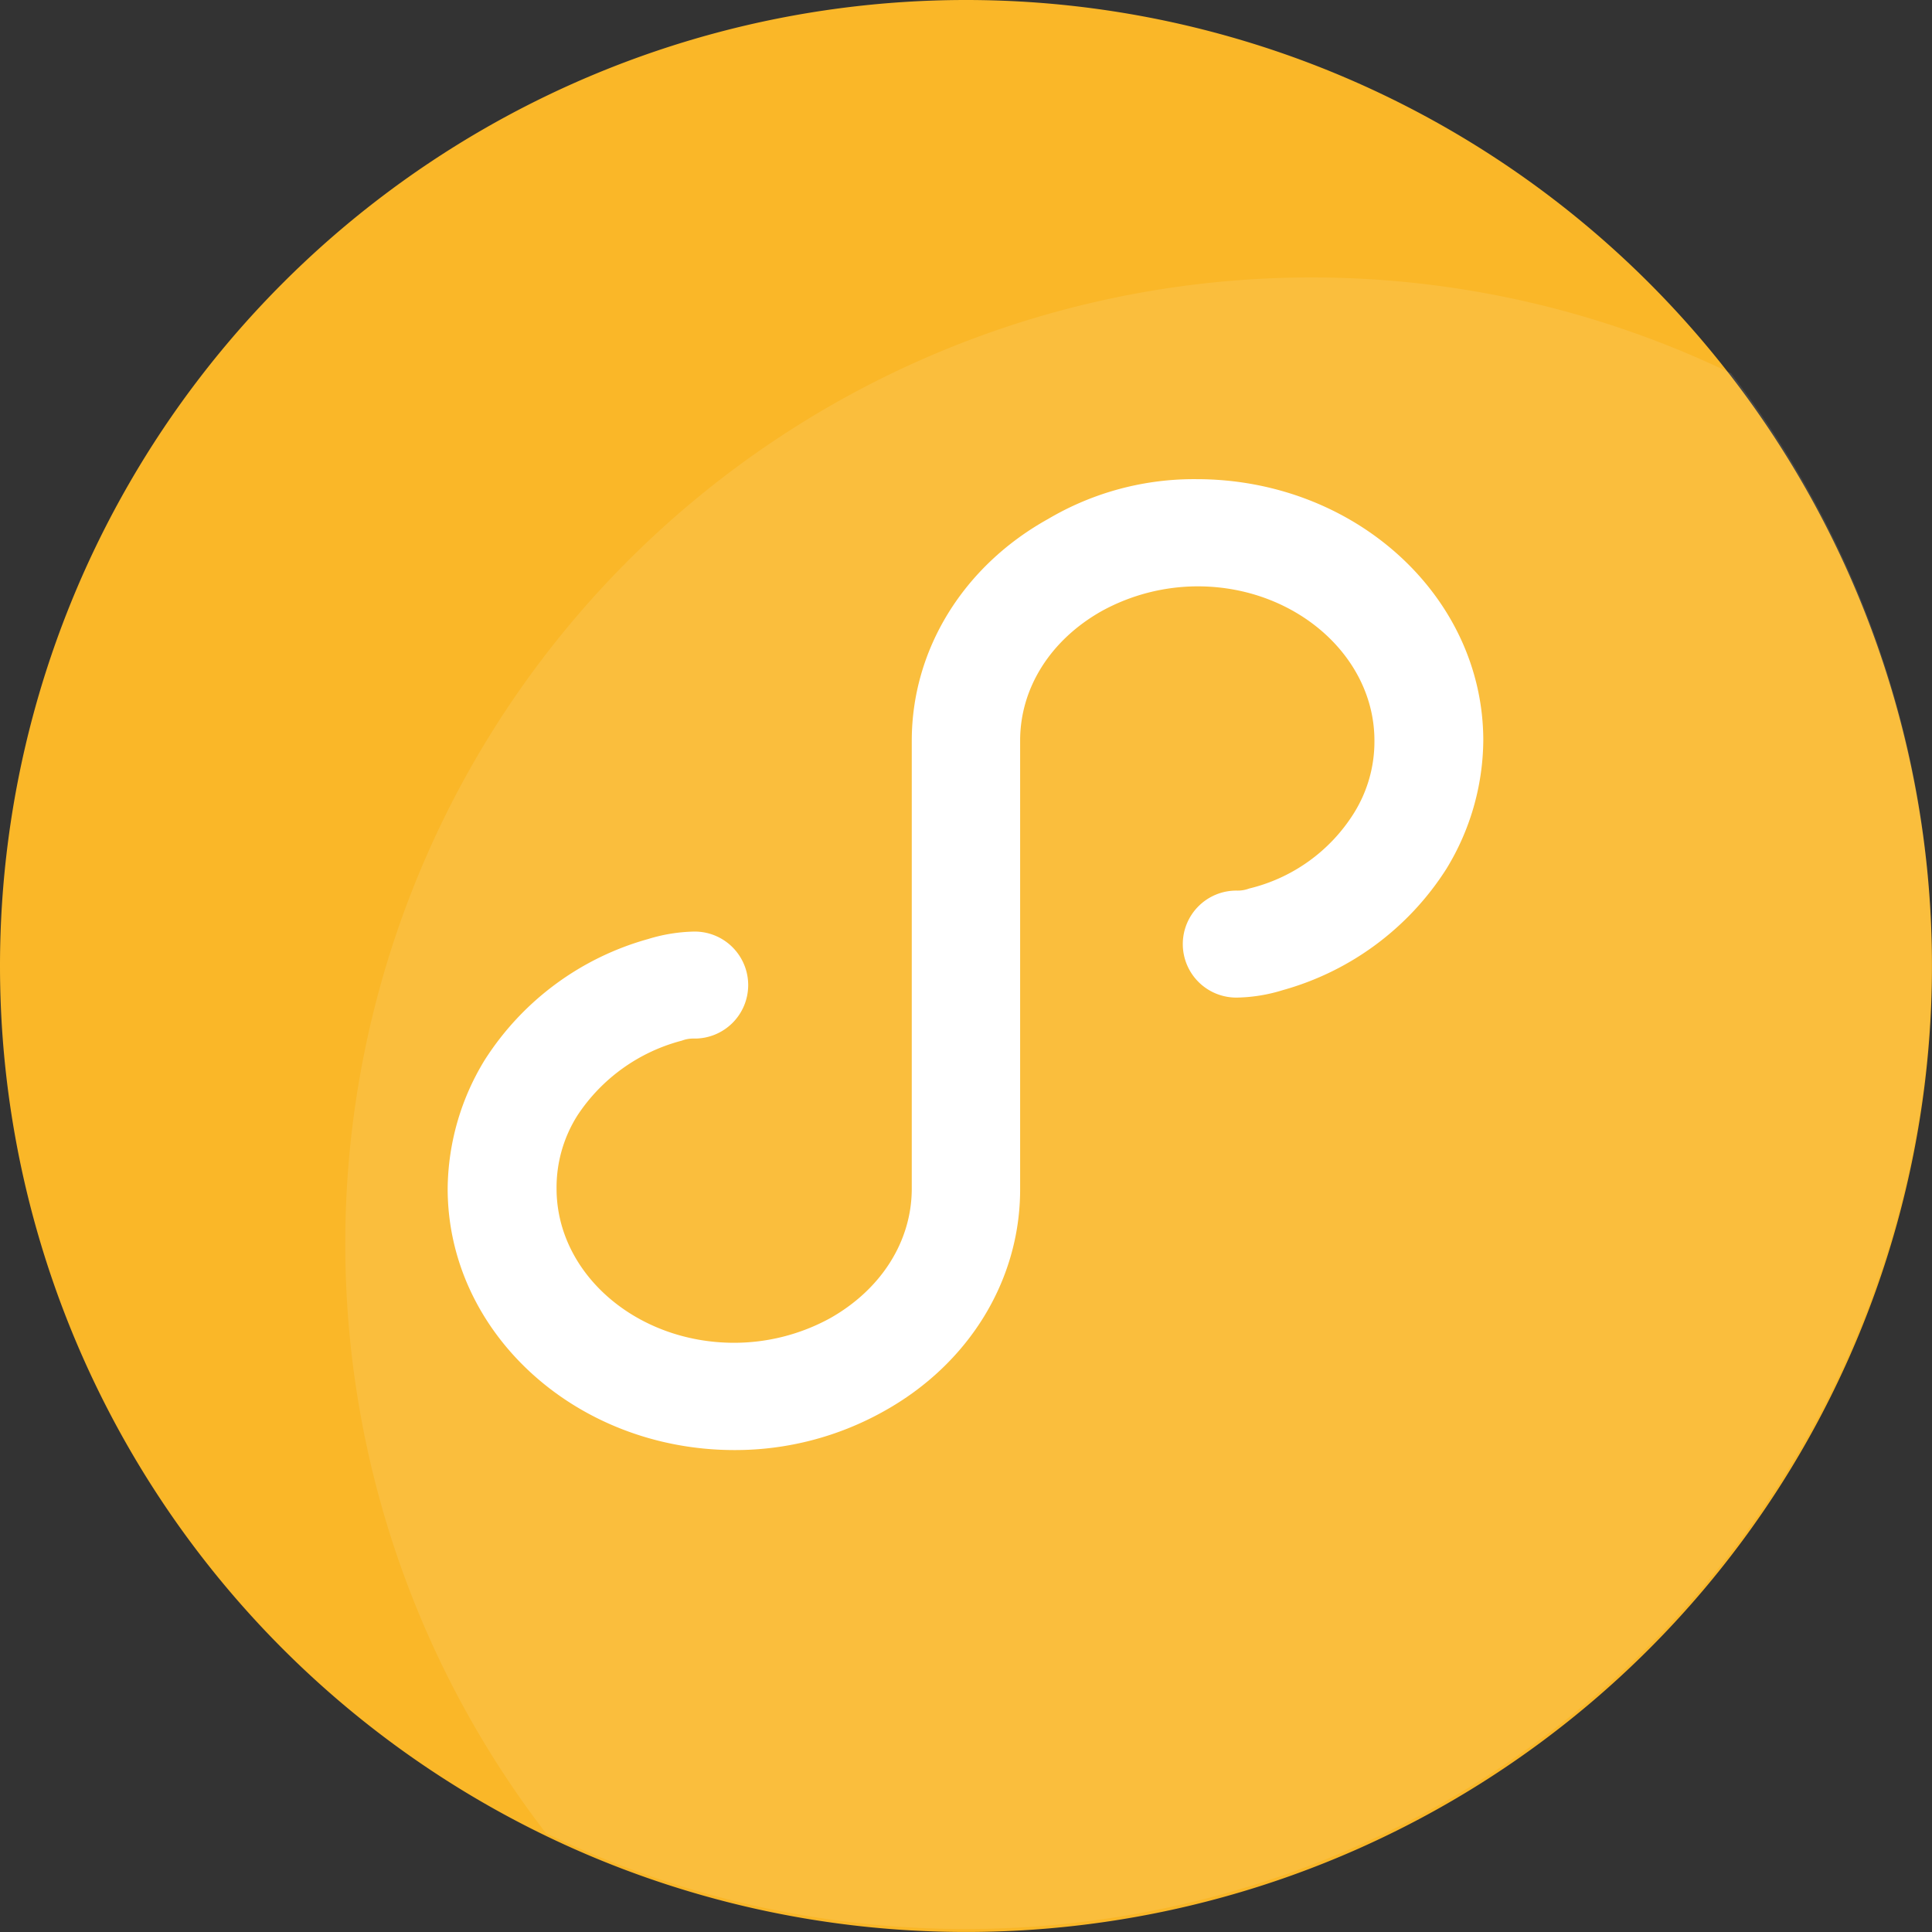
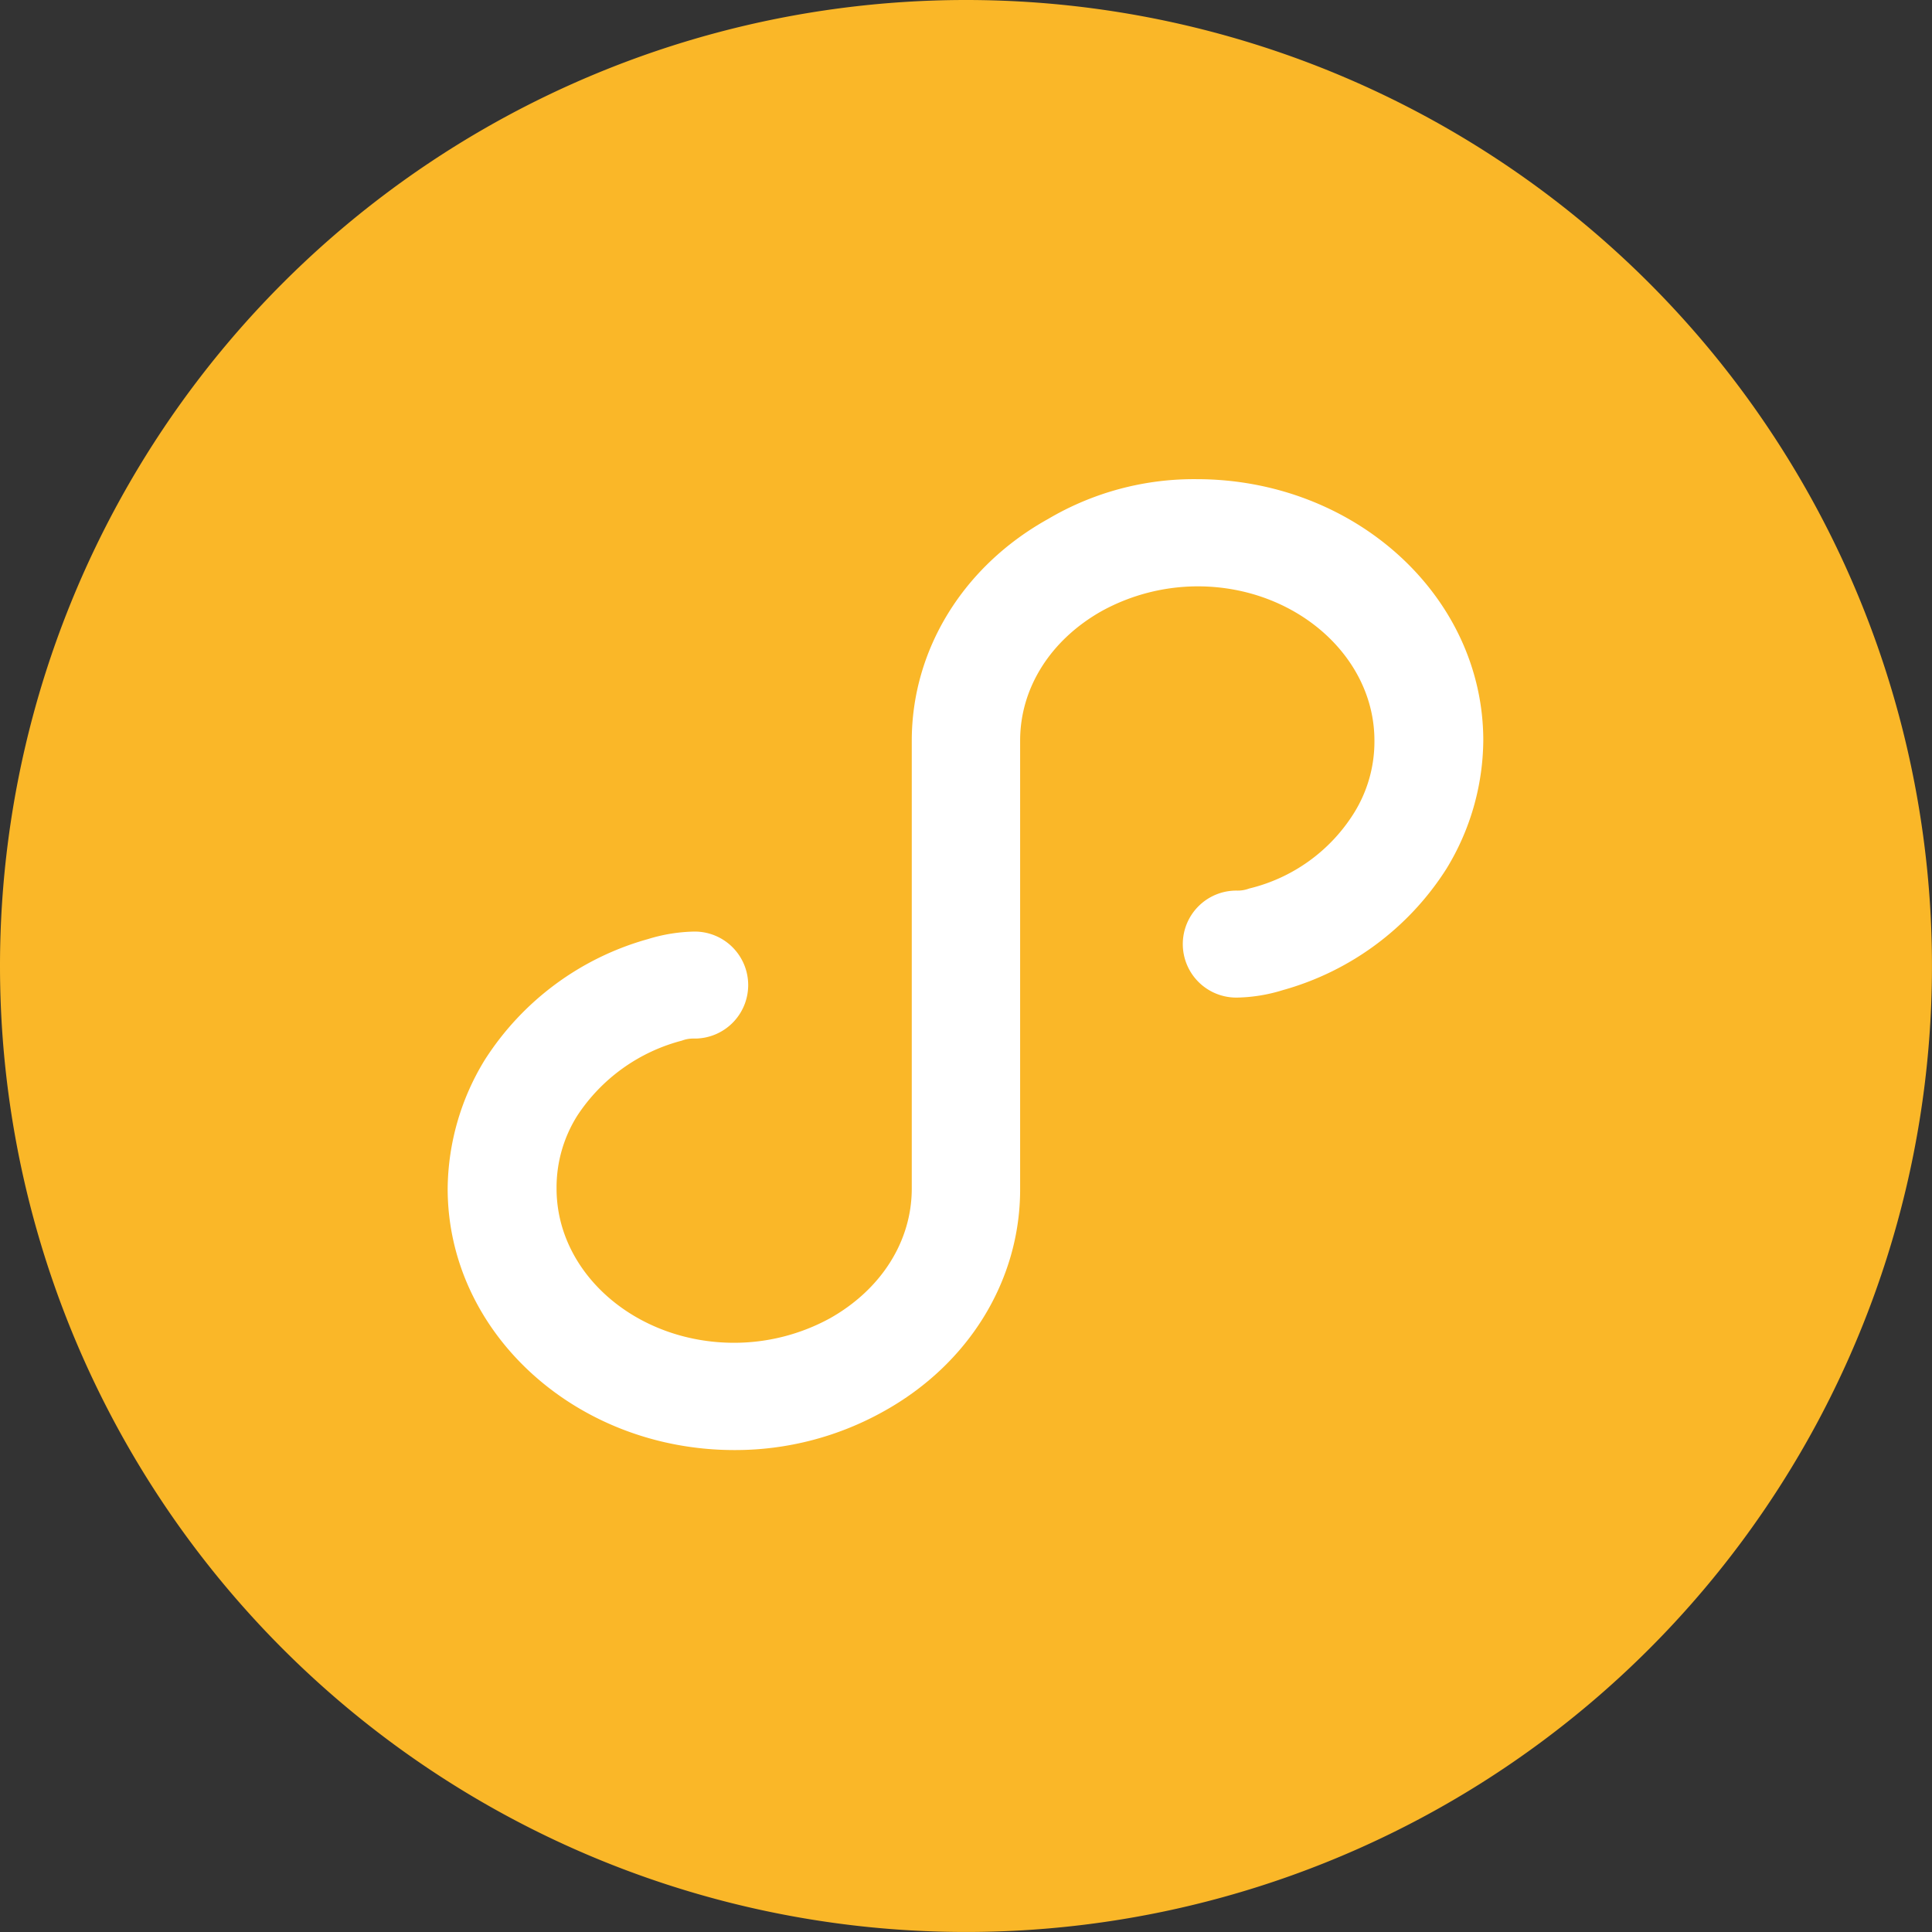
<svg xmlns="http://www.w3.org/2000/svg" width="164.502" height="164.5" viewBox="0 0 164.502 164.5">
  <rect x="0" y="0" width="164.502" height="164.5" fill="#333333" stroke="none" />
  <g id="Price-_icon12" data-name="Price- icon12" transform="translate(9659.252 4878)">
    <path id="路径_10495" data-name="路径 10495" d="M146.25,146.25m-82.25,0A82.25,82.25,0,1,0,146.25,64,82.25,82.25,0,0,0,64,146.25Z" transform="translate(-9723.252 -4942)" fill="#fab728" />
-     <path id="交叉_12" data-name="交叉 12" d="M46.481,156.336a82.271,82.271,0,0,1,100.914-124.3,82.272,82.272,0,0,1-100.914,124.3Z" transform="translate(-9659.25 -4878.25)" fill="#fff" opacity="0.1" />
    <path id="路径_10537" data-name="路径 10537" d="M63.894,37.493c13.463,0,24.413,9.953,24.413,22.258A21.218,21.218,0,0,1,85.155,70.69,24.2,24.2,0,0,1,71.235,81a13.9,13.9,0,0,1-3.891.634,4.555,4.555,0,1,1,0-9.109,2.745,2.745,0,0,0,1.025-.176,14.531,14.531,0,0,0,8.906-6.393,11.5,11.5,0,0,0,1.763-6.205c0-7.219-6.778-13.132-15.045-13.132a17.029,17.029,0,0,0-8.156,2.094c-4.376,2.458-6.966,6.558-6.966,11.038V97.975c0,7.748-4.37,14.868-11.611,18.886a25.9,25.9,0,0,1-12.719,3.3C11.084,120.156.128,110.2.128,97.892A21.286,21.286,0,0,1,3.28,86.953,24.19,24.19,0,0,1,17.2,76.648a14.209,14.209,0,0,1,3.891-.634,4.555,4.555,0,1,1,.006,9.109,2.715,2.715,0,0,0-1.025.176,15.255,15.255,0,0,0-8.906,6.387A11.47,11.47,0,0,0,9.4,97.9c0,7.219,6.778,13.127,15.122,13.127a17.028,17.028,0,0,0,8.162-2.089c4.37-2.463,6.96-6.563,6.96-11.038V59.768c0-7.748,4.37-14.863,11.611-18.886a24.413,24.413,0,0,1,12.636-3.389Z" transform="translate(-9621.263 -4874.694)" fill="#fff" />
  </g>
</svg>